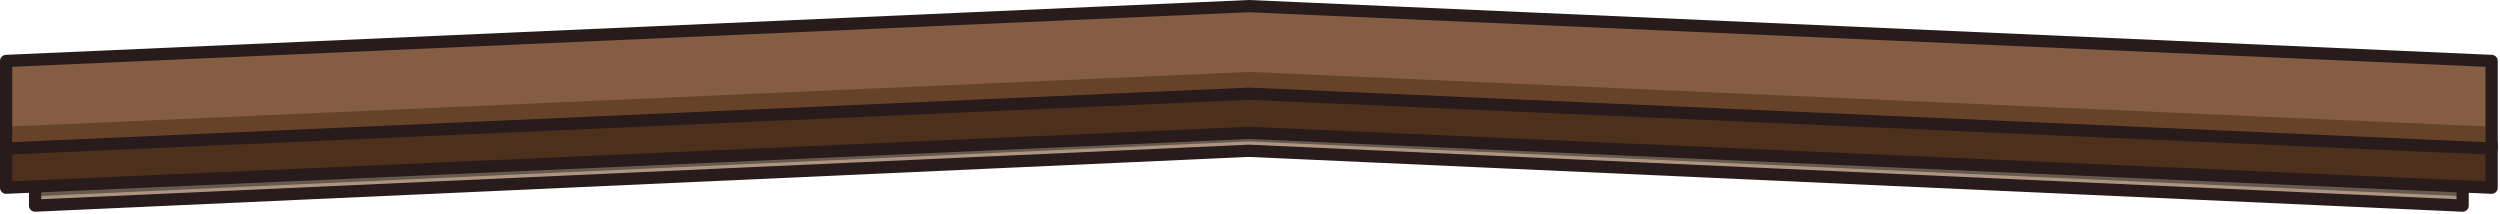
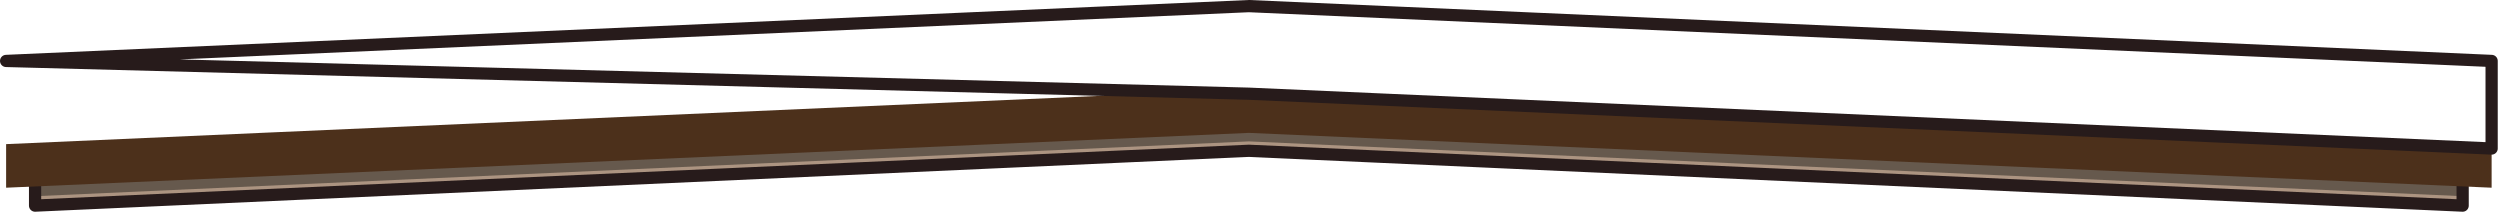
<svg xmlns="http://www.w3.org/2000/svg" width="409" height="35" viewBox="0 0 409 35" fill="none">
-   <path d="M204.318 17.539L5.738 26.509V33.639L204.318 24.669L402.888 33.639V26.509L204.318 17.539Z" fill="#AC9481" />
-   <path d="M204.318 17.539L5.738 26.509V31.839L204.318 22.869L402.888 31.839V26.509L204.318 17.539Z" fill="#66594D" />
  <path d="M204.318 17.539L5.738 26.509V33.639L204.318 24.669L402.888 33.639V26.509L204.318 17.539Z" fill="#AC9481" />
  <path d="M204.318 17.801L5.738 26.771V32.101L204.318 23.131L402.888 32.101V26.771L204.318 17.801Z" fill="#66594D" />
  <path d="M204.318 17.539L5.738 26.509V33.639L204.318 24.669L402.888 33.639V26.509L204.318 17.539Z" stroke="#271B1B" stroke-width="2" stroke-linecap="round" stroke-linejoin="round" />
  <path d="M204.32 14.609L1 23.579V30.709L204.32 21.739L407.63 30.709V23.579L204.32 14.609Z" fill="#4C301B" />
-   <path d="M204.32 14.609L1 23.579V30.709L204.32 21.739L407.63 30.709V23.579L204.32 14.609Z" stroke="#271B1B" stroke-width="2" stroke-linecap="round" stroke-linejoin="round" />
-   <path d="M204.32 1L1 9.97V24.3L204.32 15.33L407.63 24.3V9.97L204.32 1Z" fill="#845D42" />
-   <path d="M204.32 11.77L1 20.73V24.299L204.32 15.329L407.63 24.299V20.73L204.32 11.77Z" fill="#664229" />
-   <path d="M204.32 1L1 9.97V24.3L204.32 15.33L407.63 24.3V9.97L204.32 1Z" stroke="#271B1B" stroke-width="2" stroke-linecap="round" stroke-linejoin="round" />
+   <path d="M204.32 1L1 9.97L204.32 15.33L407.63 24.3V9.97L204.32 1Z" stroke="#271B1B" stroke-width="2" stroke-linecap="round" stroke-linejoin="round" />
</svg>